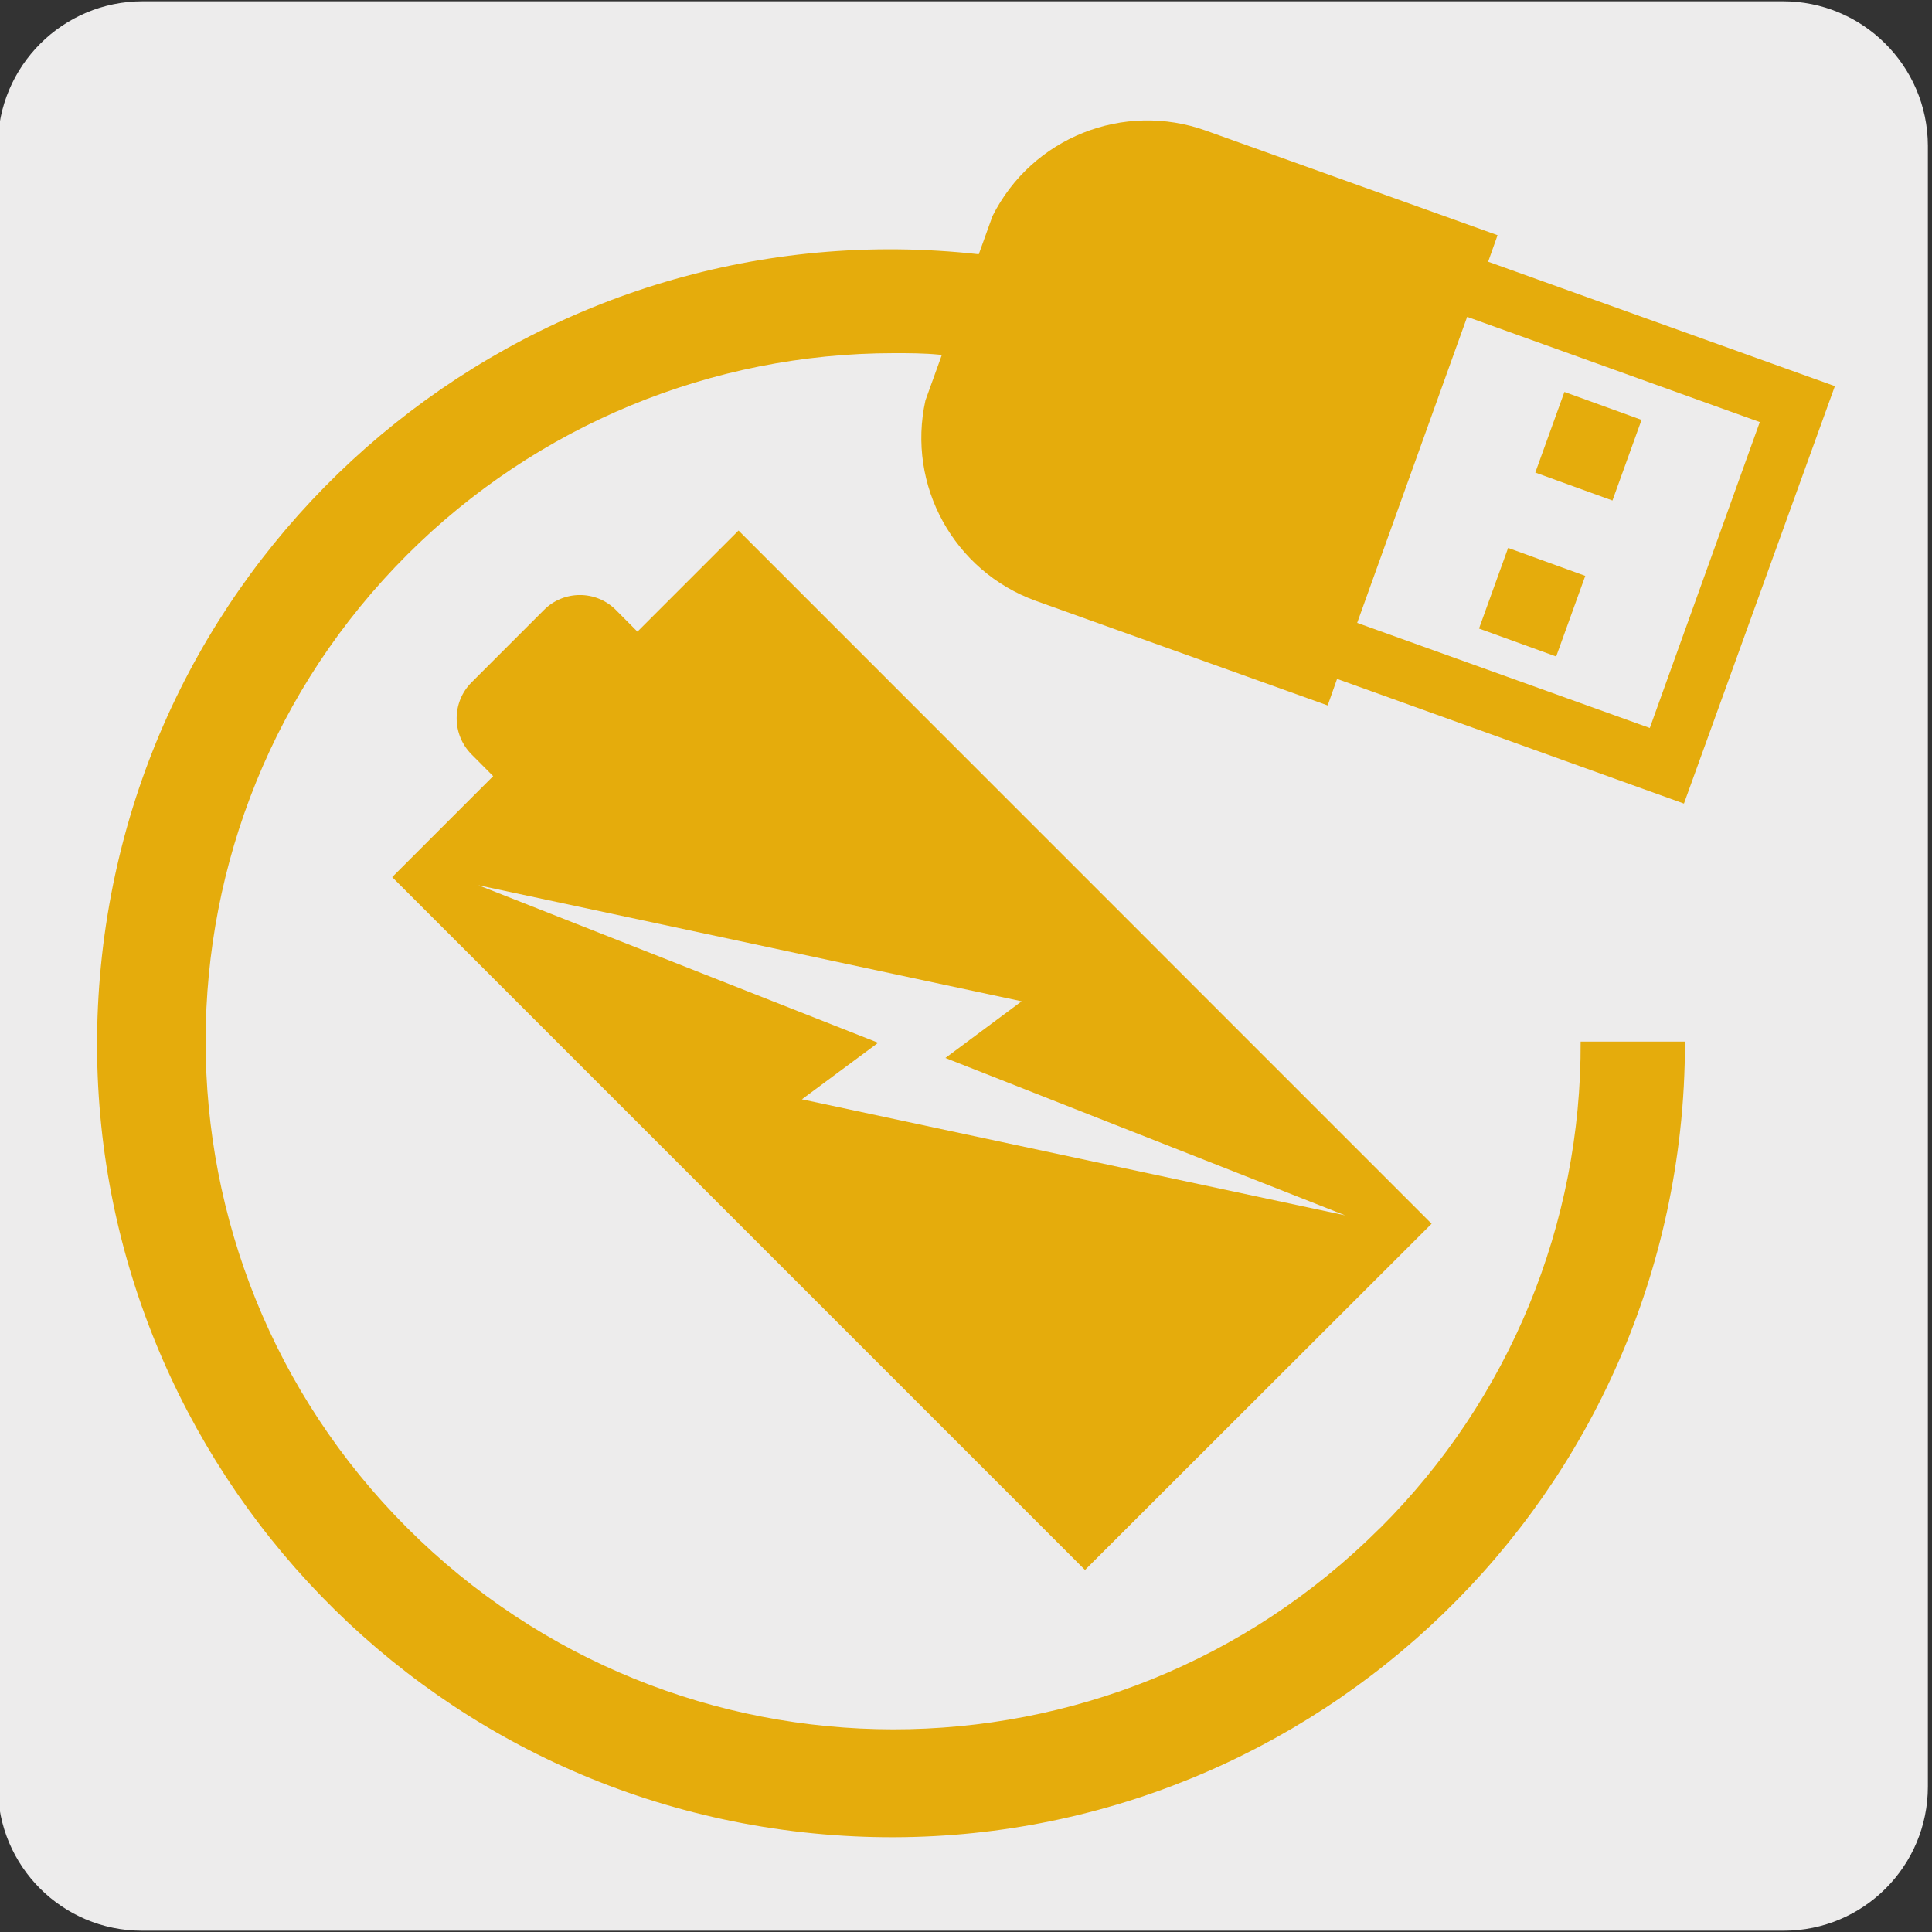
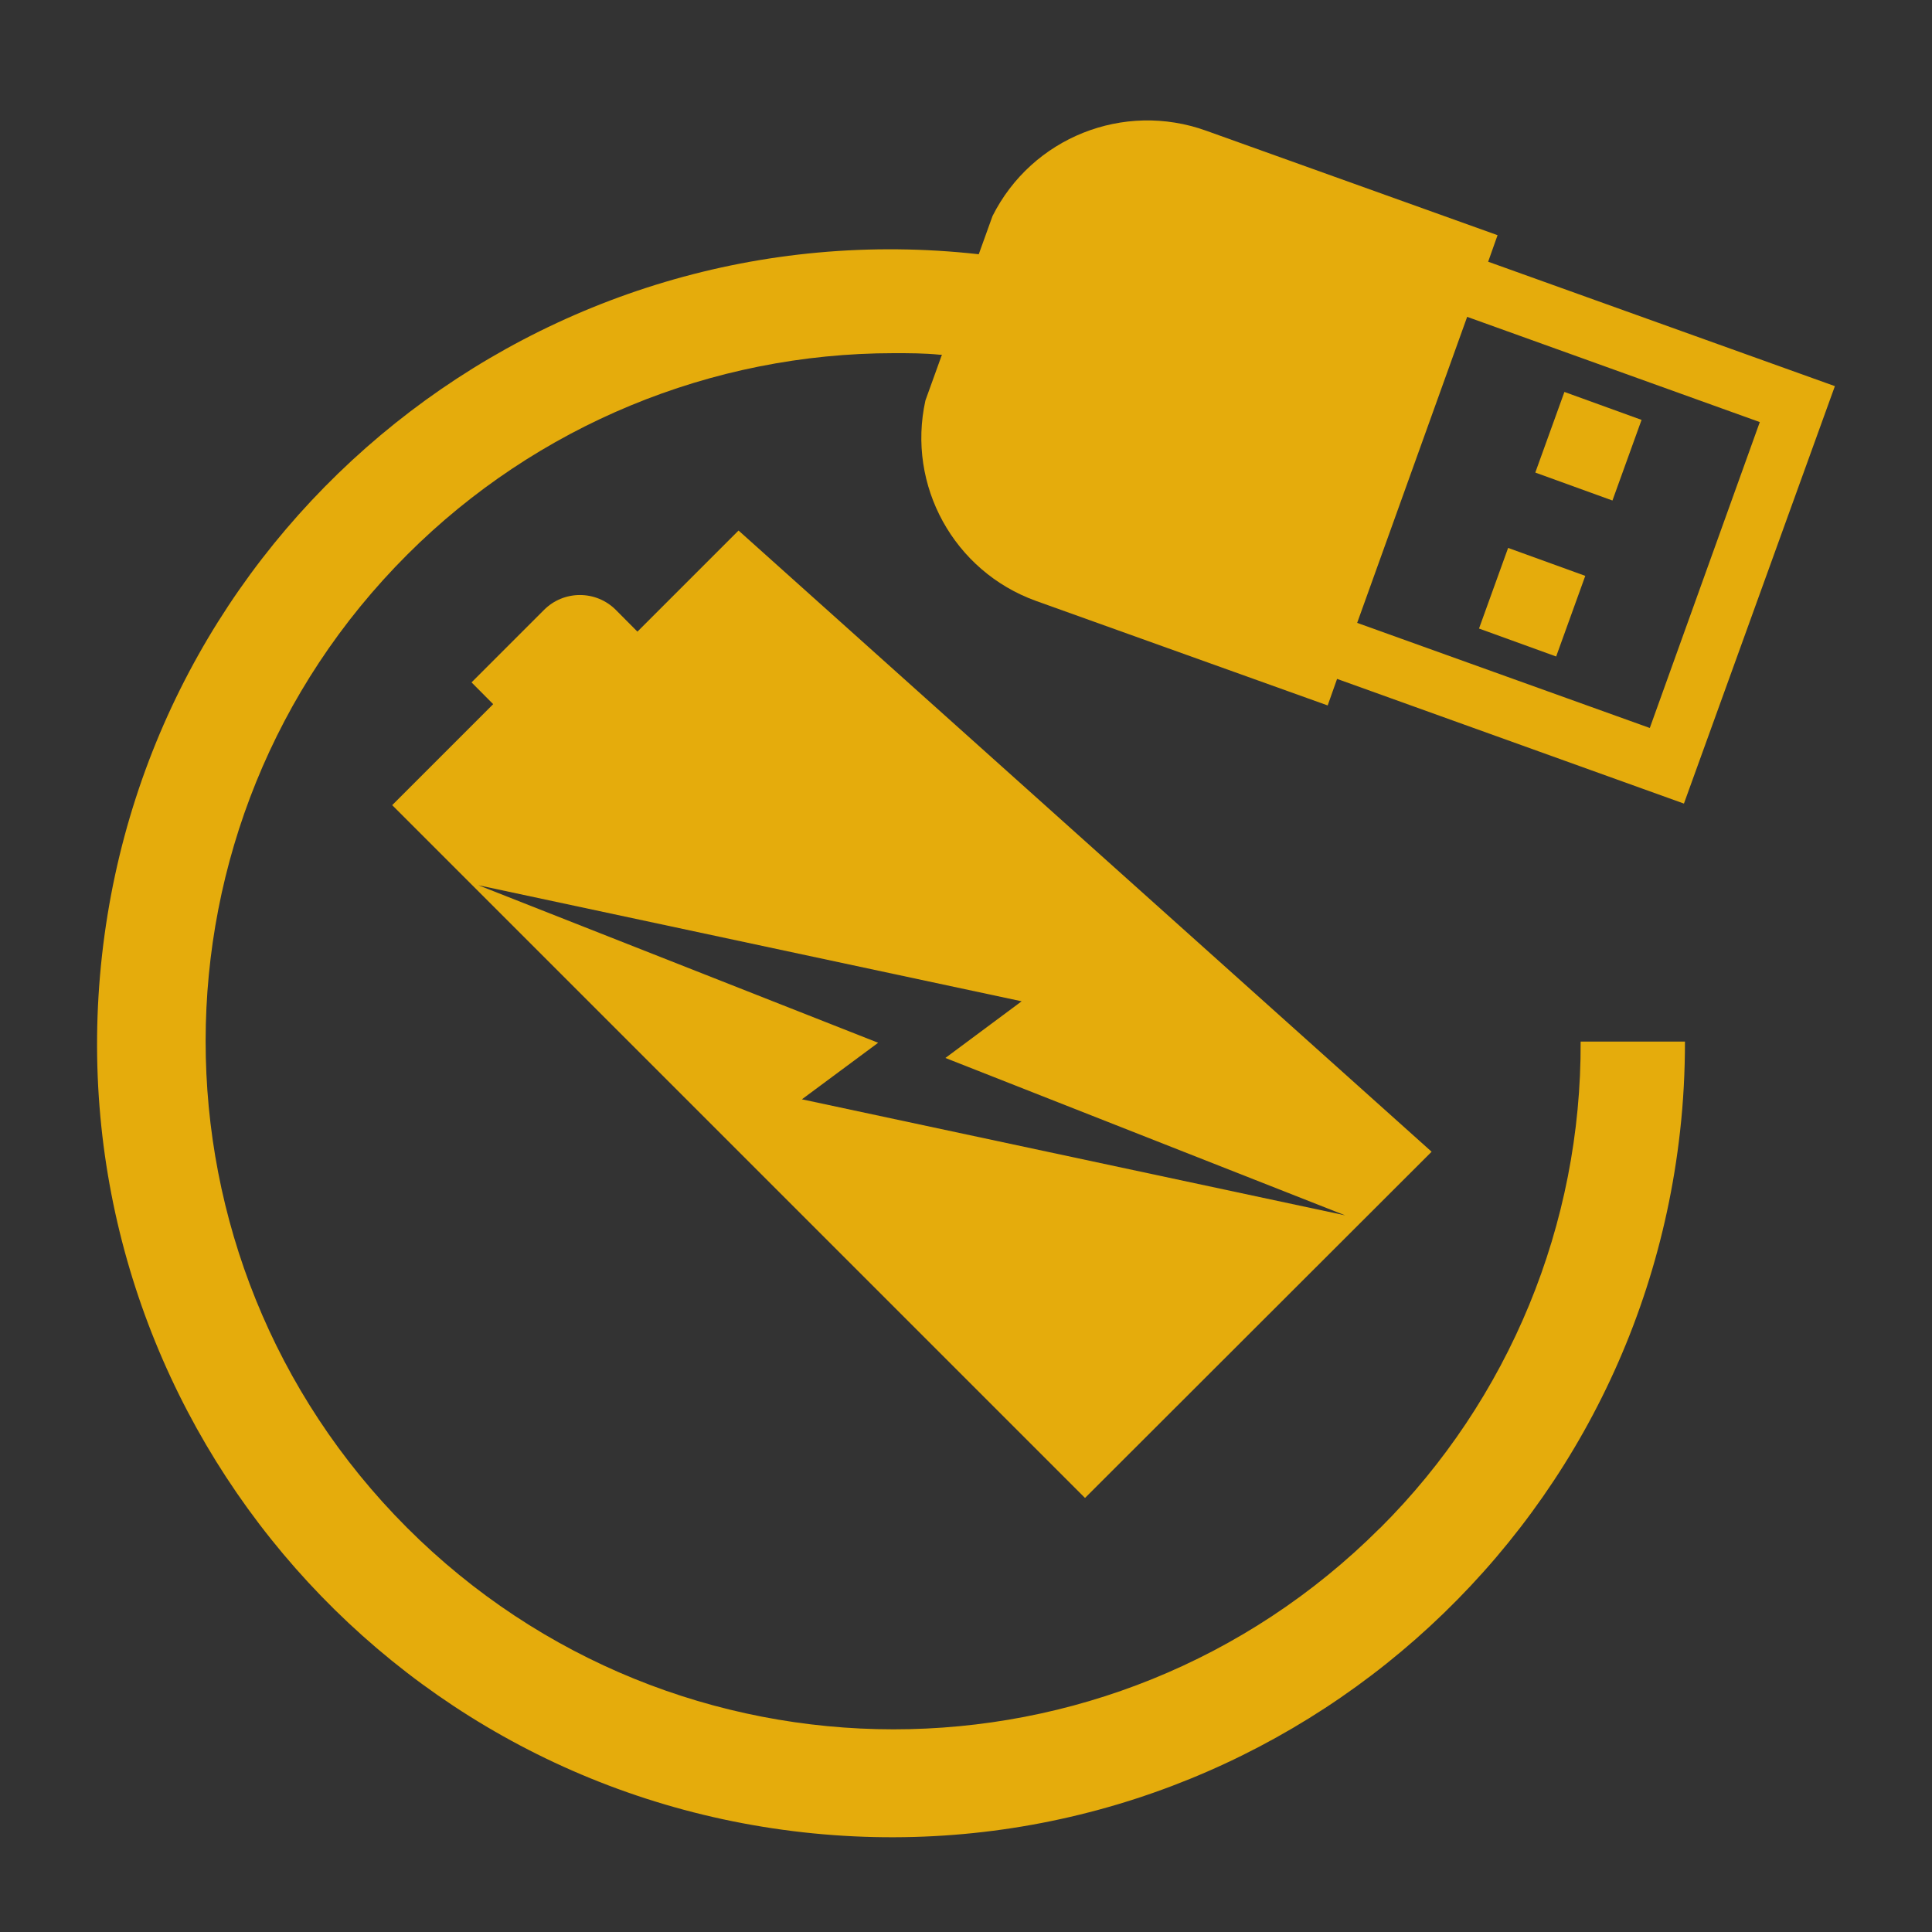
<svg xmlns="http://www.w3.org/2000/svg" viewBox="0 0 150 150">
  <rect x="0" y="0" width="150" height="150" fill="#333333" stroke="none" />
-   <path d="m11.08.1h127.31c6.21-.02 11.27 5 11.29 11.21v127.4c0 6.18-5.01 11.19-11.19 11.19h-127.47c-6.18 0-11.19-5.01-11.19-11.19v-127.37c0-6.21 5.04-11.24 11.25-11.24z" fill="#edecec" />
  <g fill="#e5ac0c">
-     <path d="m57.34 41.19-7.85 7.85-1.67-1.68c-1.54-1.55-4.05-1.55-5.59 0l-5.62 5.62c-1.54 1.54-1.54 4.04 0 5.59l1.68 1.69-7.84 7.84 53.79 53.79 26.91-26.88zm4.92 44.16 5.92-4.39-31.04-12.23 42.18 9.01-5.92 4.4 31.04 12.22z" />
+     <path d="m57.34 41.19-7.85 7.85-1.67-1.68c-1.54-1.55-4.05-1.55-5.59 0l-5.62 5.62l1.68 1.69-7.84 7.84 53.79 53.79 26.91-26.88zm4.92 44.16 5.92-4.39-31.04-12.23 42.18 9.01-5.92 4.4 31.04 12.22z" />
    <path d="m113.91 24.6 22.72 8.17-8.54 23.75-22.72-8.16zm-6.77 94.04c-20.88 20.85-54.7 20.83-75.55-.04-20.85-20.88-20.83-54.7.04-75.55 10.02-10.01 23.61-15.63 37.77-15.63 1.18 0 2.37 0 3.55.12h.18l-1.28 3.55c-1.46 6.6 2.21 13.26 8.57 15.56l22.66 8.12.73-2.06 26.93 9.68 11.72-32.41-26.92-9.66.73-2.06-22.62-8.11c-6.41-2.31-13.53.53-16.59 6.62l-1.07 2.97c-33.81-3.77-64.3 20.6-68.07 54.43s20.6 64.32 54.43 68.09 64.32-20.6 68.09-54.43c.26-2.31.38-4.63.38-6.96h-8.1c.07 14.17-5.54 27.78-15.58 37.78" />
    <path d="m114.83 48.8 2.26-6.26 5.99 2.17-2.26 6.26z" />
    <path d="m119.2 36.69 2.26-6.26 5.99 2.17-2.26 6.26z" />
  </g>
</svg>